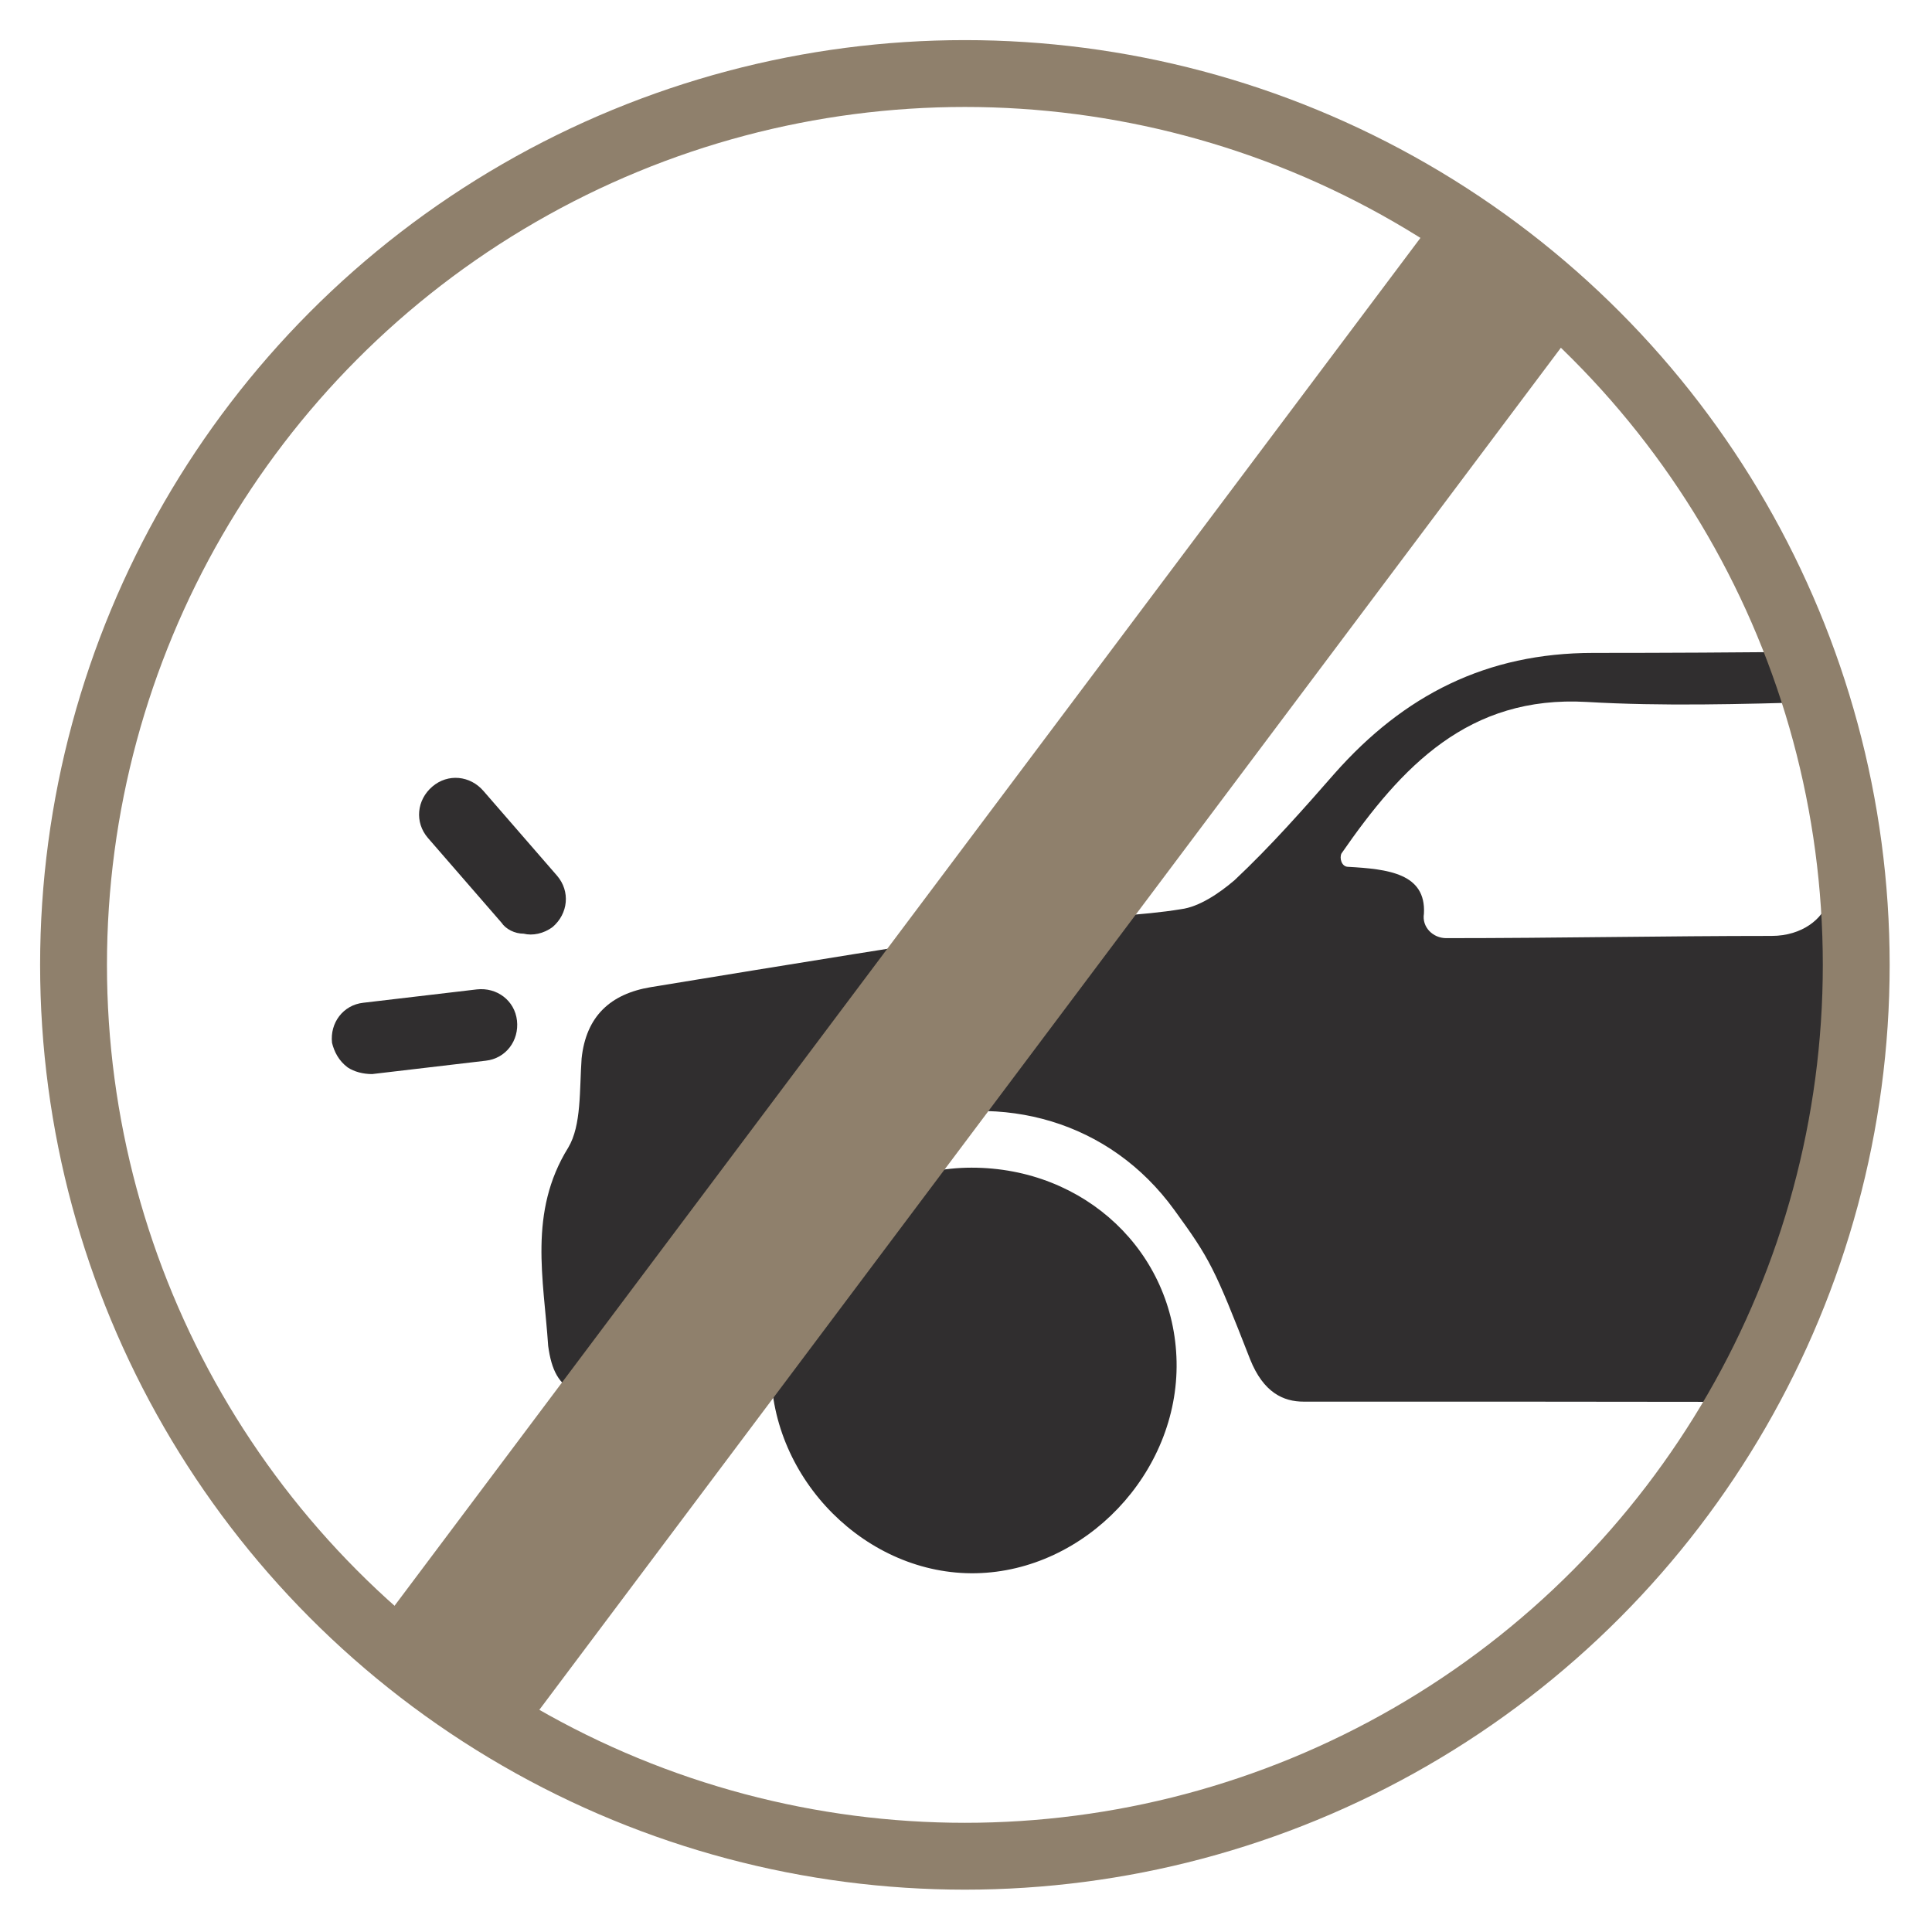
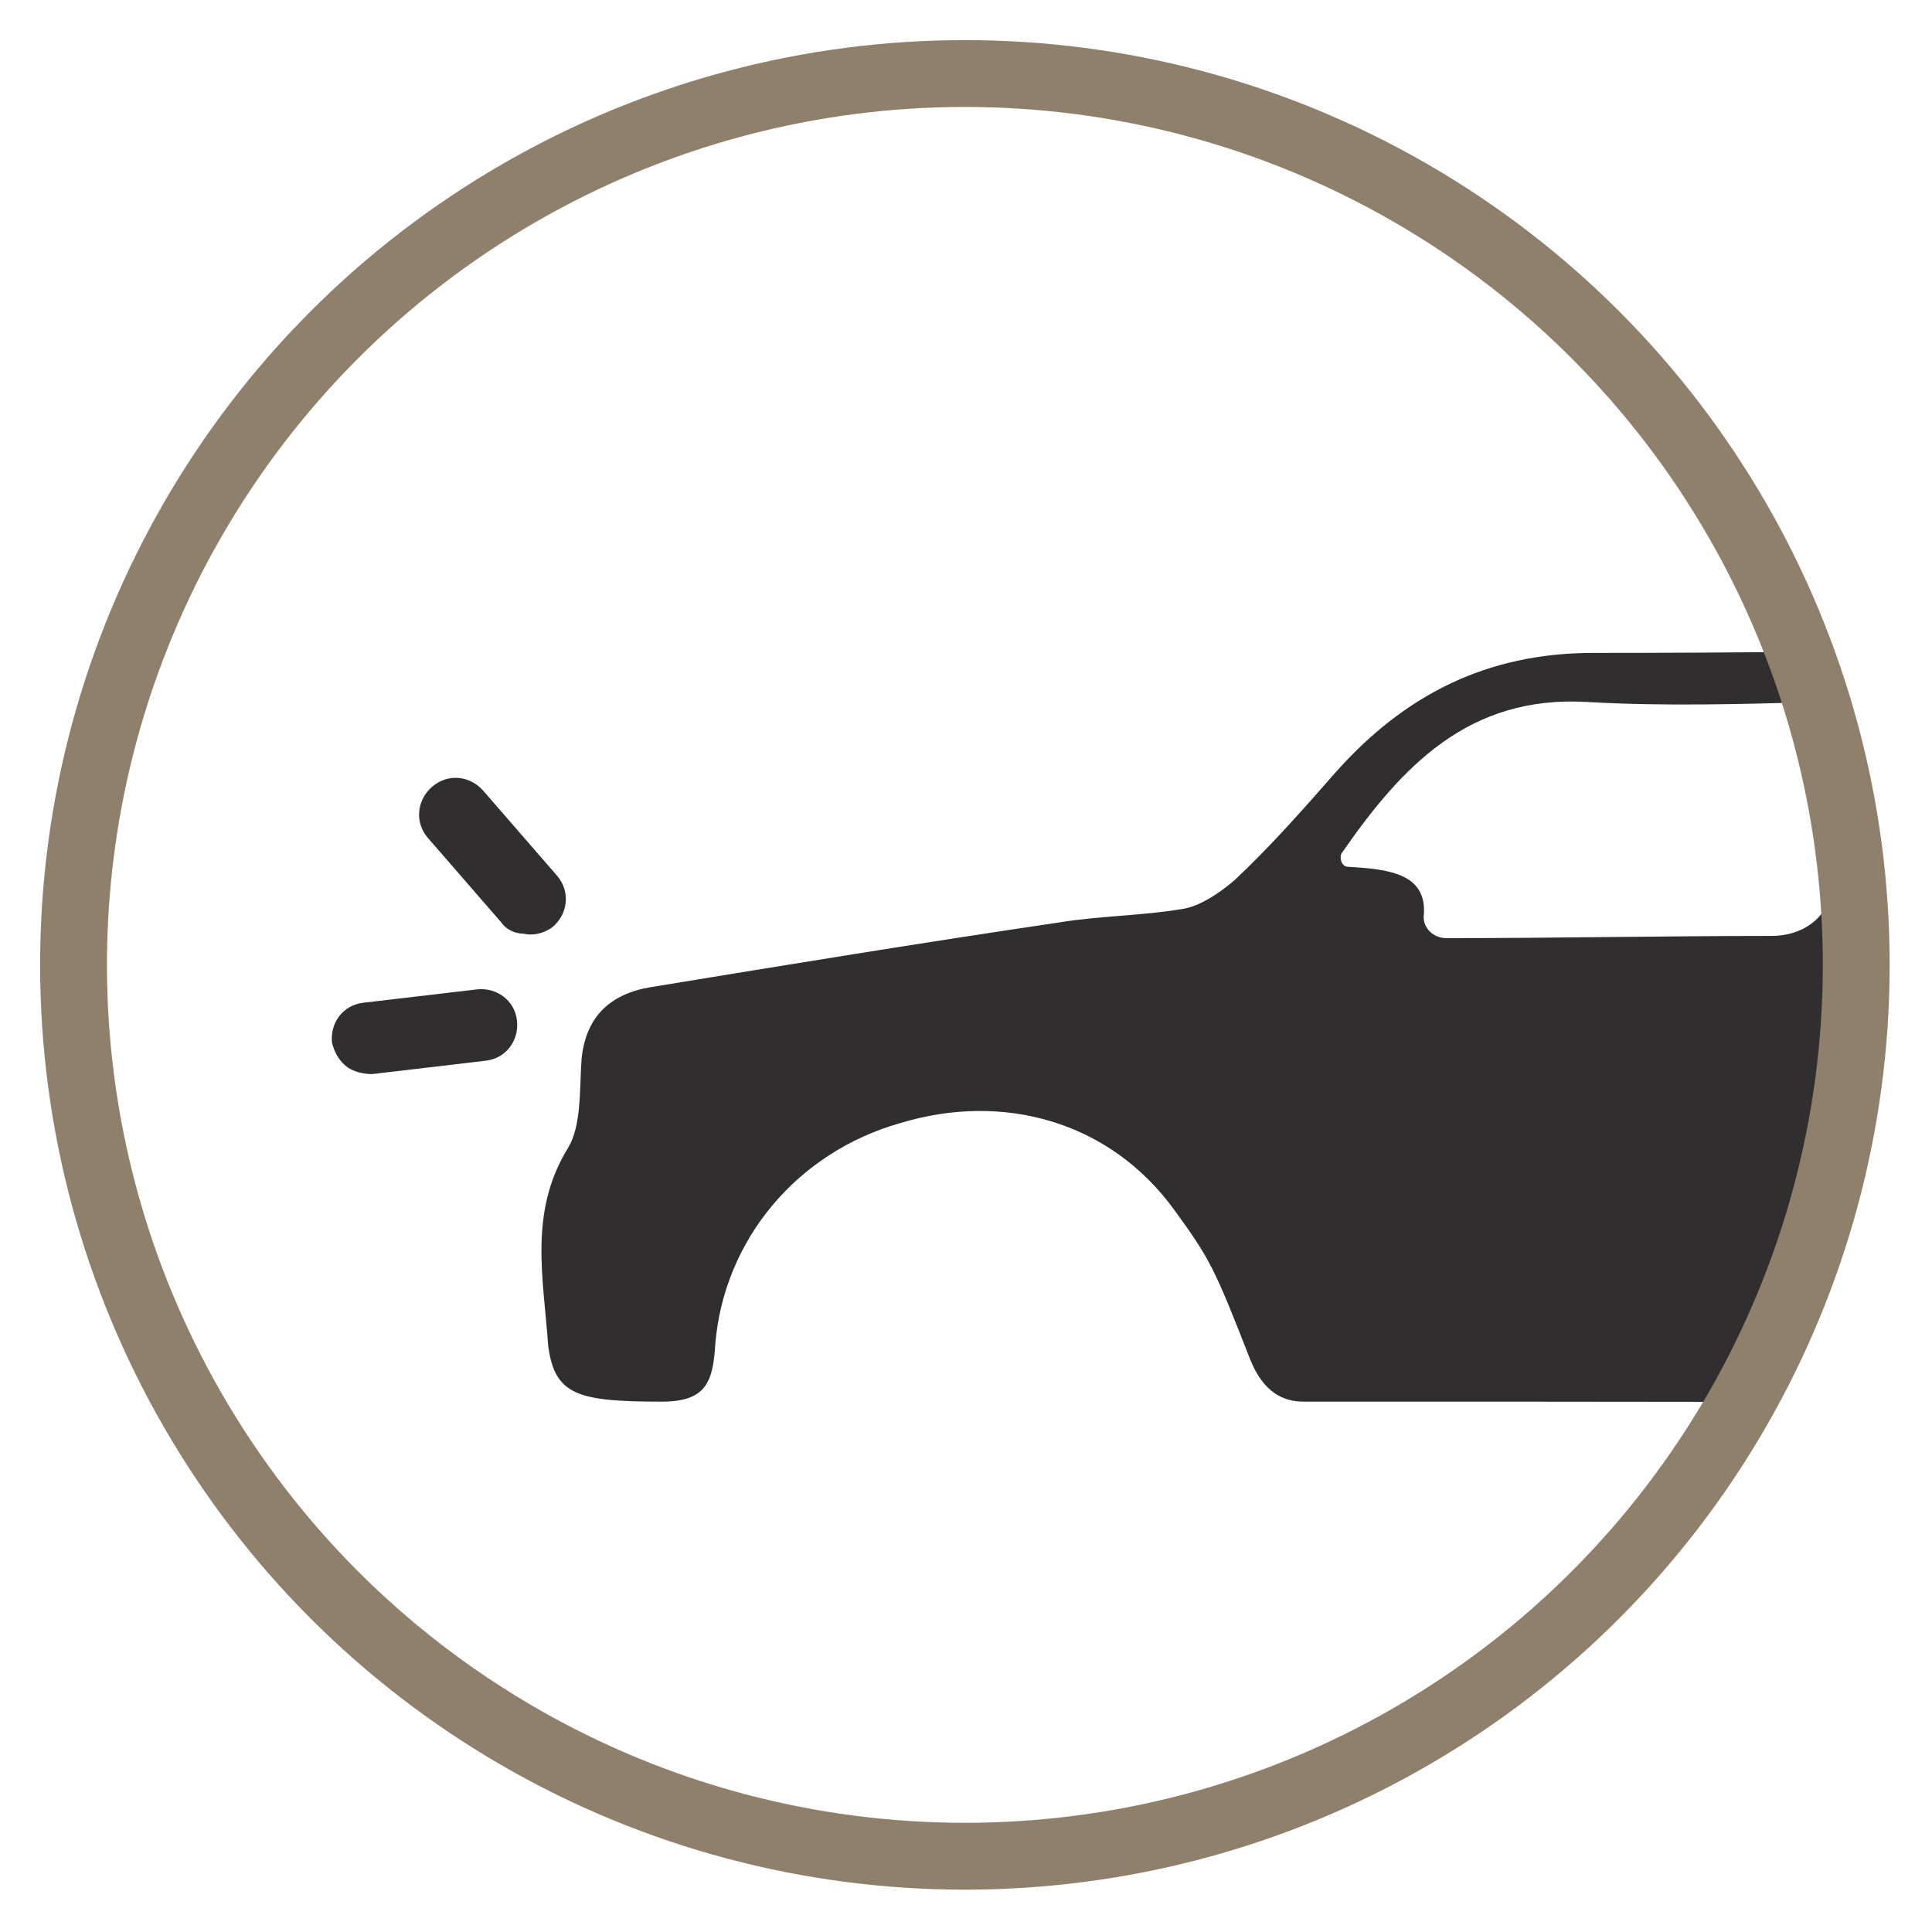
<svg xmlns="http://www.w3.org/2000/svg" xmlns:xlink="http://www.w3.org/1999/xlink" version="1.1" id="圖層_1" x="0px" y="0px" width="86.7px" height="86.7px" viewBox="0 0 86.7 86.7" style="enable-background:new 0 0 86.7 86.7;" xml:space="preserve">
  <style type="text/css">
	.st0{clip-path:url(#SVGID_2_);}
	.st1{fill:#302E2F;}
	.st2{fill:none;stroke:#8F806C;stroke-width:3;stroke-miterlimit:10;}
	.st3{fill:none;stroke:#8F806C;stroke-width:8;stroke-miterlimit:10;}
</style>
  <g>
    <g>
      <g>
        <defs>
          <circle id="SVGID_1_" cx="43.3" cy="43.3" r="40" />
        </defs>
        <clipPath id="SVGID_2_">
          <use xlink:href="#SVGID_1_" style="overflow:visible;" />
        </clipPath>
        <g class="st0">
          <path class="st1" d="M29.7,62.9c2,0,2.3-0.9,2.4-2.6c0.4-4.7,3.7-8.6,8.3-9.9c4.6-1.4,9.4-0.1,12.3,3.9c1.6,2.2,1.8,2.6,3.4,6.7      c0.6,1.5,1.5,1.9,2.4,1.9c14.4,0,28.9,0,43.3,0.1c2.4,0,3.2-0.7,3.4-3.1c0.7-6.9,7.8-11.5,14.5-9.5c5.4,1.6,7.8,5.5,8.7,10.8      c0.2,1,0.2,2,1.7,1.7c1.3-0.2,2.4-0.6,2.2-2.2c-0.1-1,0.1-1.9-0.1-2.9c-0.3-2.1,1.7-4.9-1.8-6.1c-0.1,0-0.1-0.4-0.1-0.7      c-0.6-7.4-3.6-13.9-6.6-20.5c-0.6-1.3-1.4-1.7-2.8-1.7c-3.5,0.1-6.9,0.1-10.4,0.1c-13,0.1-26,0.4-39,0.4      c-4.8,0-8.5,1.9-11.6,5.4c-1.4,1.6-2.9,3.3-4.5,4.8c-0.7,0.6-1.6,1.2-2.4,1.3c-1.8,0.3-3.7,0.3-5.5,0.6      c-6.1,0.9-12.2,1.9-18.3,2.9c-1.8,0.3-2.9,1.3-3.1,3.2c-0.1,1.4,0,3-0.6,4c-1.8,2.9-1.1,5.9-0.9,8.9      C24.9,62.6,25.9,62.9,29.7,62.9z M108.8,30.9c2,0.1,8,0.1,10.6,0.1c2.3,0,3.3,0.7,4,2.6c0.8,2.1,1.6,4.2,2.4,6.3      c0.6,1.6-0.1,2.4-1.6,2.3c-3.9-0.1-7.7-0.1-11.6-0.4c-0.9-0.1-1.9-1.1-2.4-2c-1.2-2.1-2.1-4.3-3.1-6.5      C106.5,31.7,106.9,30.8,108.8,30.9z M85,40.1c0.3-2.3,0.6-4.6,0.9-6.9c0.2-1.4,0.8-2.1,2.4-2.1c3.9,0.1,7.7-0.1,11.6,0      c0.8,0,2,0.6,2.2,1.3c0.9,2.4,1.5,4.9,2.1,7.4c0.3,1.4-0.1,2.2-1.7,2.1c-2.7,0-13.2,0.2-15.7,0.2C85.4,42.2,84.8,41.6,85,40.1z       M71.2,31.5c3.4,0.2,6.9,0.1,10.5,0c1,0,1.7,0.8,1.6,1.8c-0.4,2.4-0.7,4.9-1.3,7.2c-0.2,0.7-1.1,1.5-2.5,1.5      c-4.8,0-9.6,0.1-14.6,0.1c-0.6,0-1.1-0.5-1-1.1c0.1-1.8-1.6-2-3.4-2.1c-0.3,0-0.4-0.4-0.3-0.6C62.9,34.4,65.9,31.2,71.2,31.5z" />
-           <path class="st1" d="M43.6,52.4c-5,0-9.1,4.1-9,9c0,5,4.3,9.3,9.2,9.2c4.9-0.1,9.1-4.5,9-9.5C52.7,56.2,48.7,52.4,43.6,52.4z" />
-           <path class="st1" d="M116.8,52.4c-4.3-0.3-9.4,3.7-9.2,9.1c0.2,5.1,4,9.1,9,9.2c4.9,0.1,9.1-4.3,9.1-9.4      C125.7,56.3,121.8,52.4,116.8,52.4z" />
        </g>
        <g class="st0">
          <g>
            <g>
              <g>
                <path class="st1" d="M23.5,41.9c-0.4,0-0.8-0.2-1-0.5l-3.3-3.8c-0.6-0.7-0.5-1.7,0.2-2.3c0.7-0.6,1.7-0.5,2.3,0.2l3.3,3.8         c0.6,0.7,0.5,1.7-0.2,2.3C24.4,41.9,23.9,42,23.5,41.9z" />
              </g>
              <g>
                <path class="st1" d="M15.6,47.9c-0.4-0.3-0.6-0.7-0.7-1.1c-0.1-0.9,0.5-1.7,1.4-1.8l5.1-0.6c0.9-0.1,1.7,0.5,1.8,1.4         c0.1,0.9-0.5,1.7-1.4,1.8l-5.1,0.6C16.3,48.2,15.9,48.1,15.6,47.9z" />
              </g>
            </g>
          </g>
        </g>
      </g>
      <g>
        <circle class="st2" cx="43.3" cy="43.3" r="40" />
-         <line class="st3" x1="67.9" y1="11.8" x2="19.9" y2="75.8" />
      </g>
    </g>
  </g>
</svg>